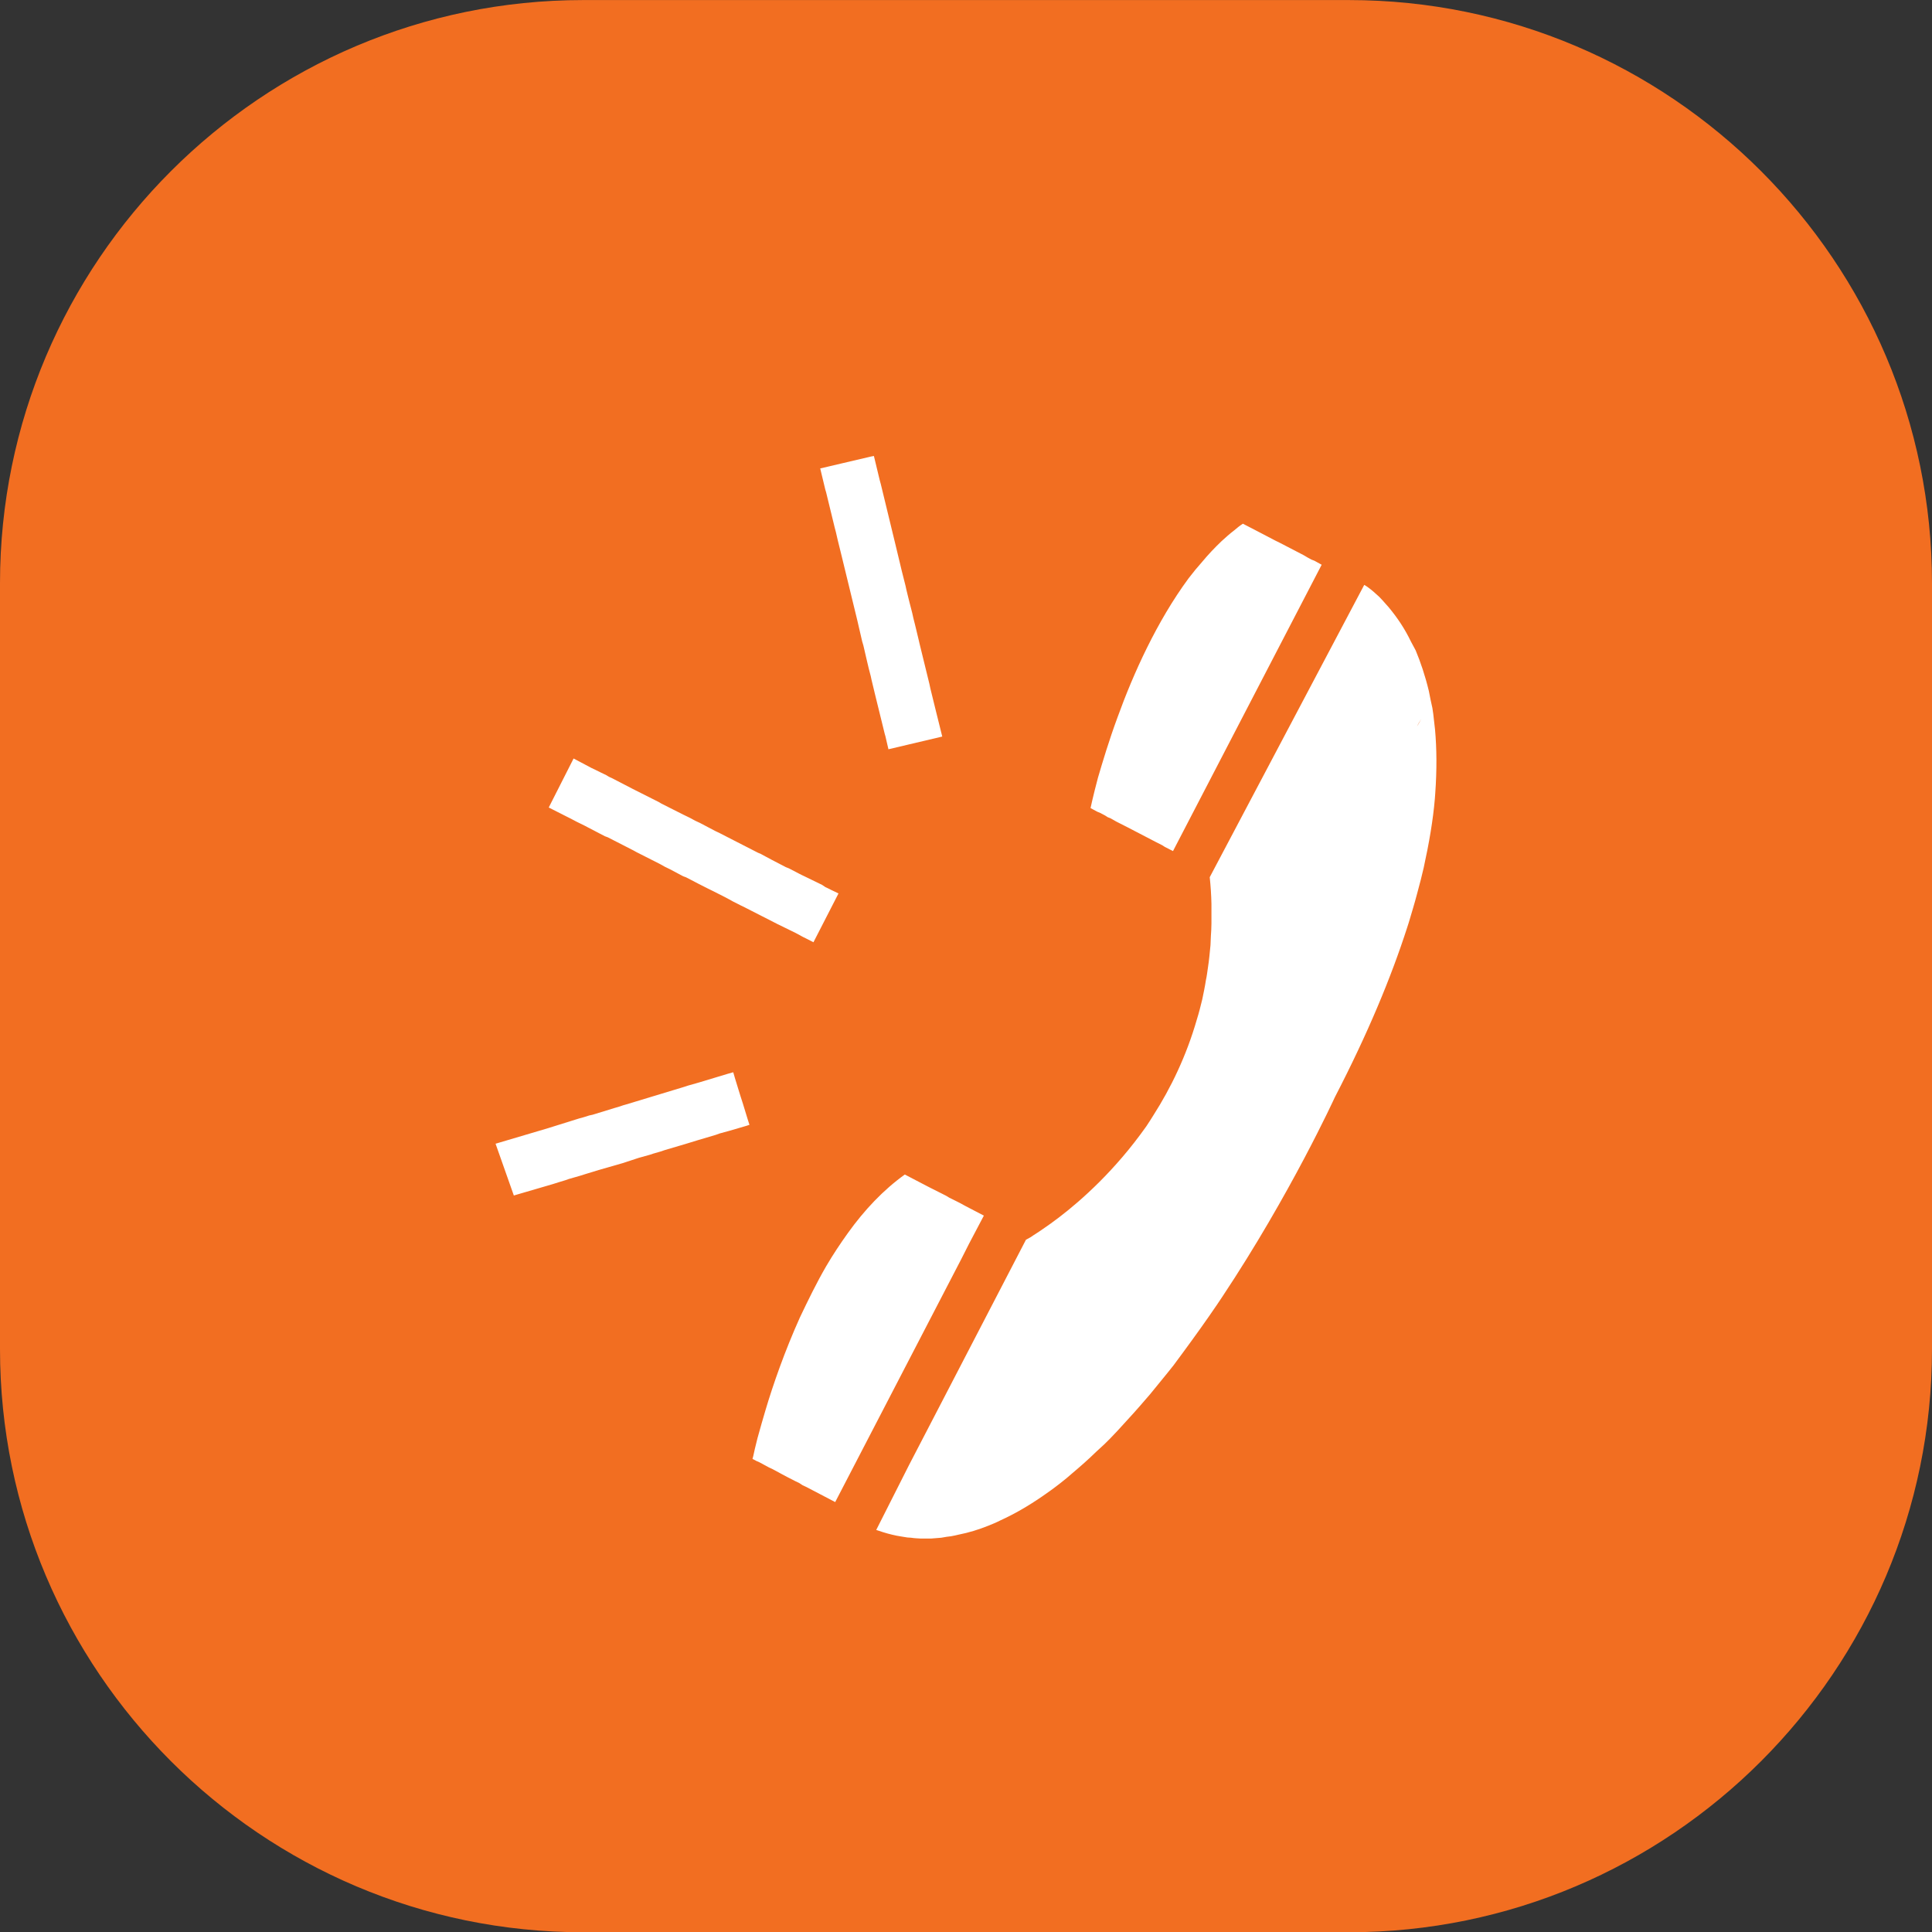
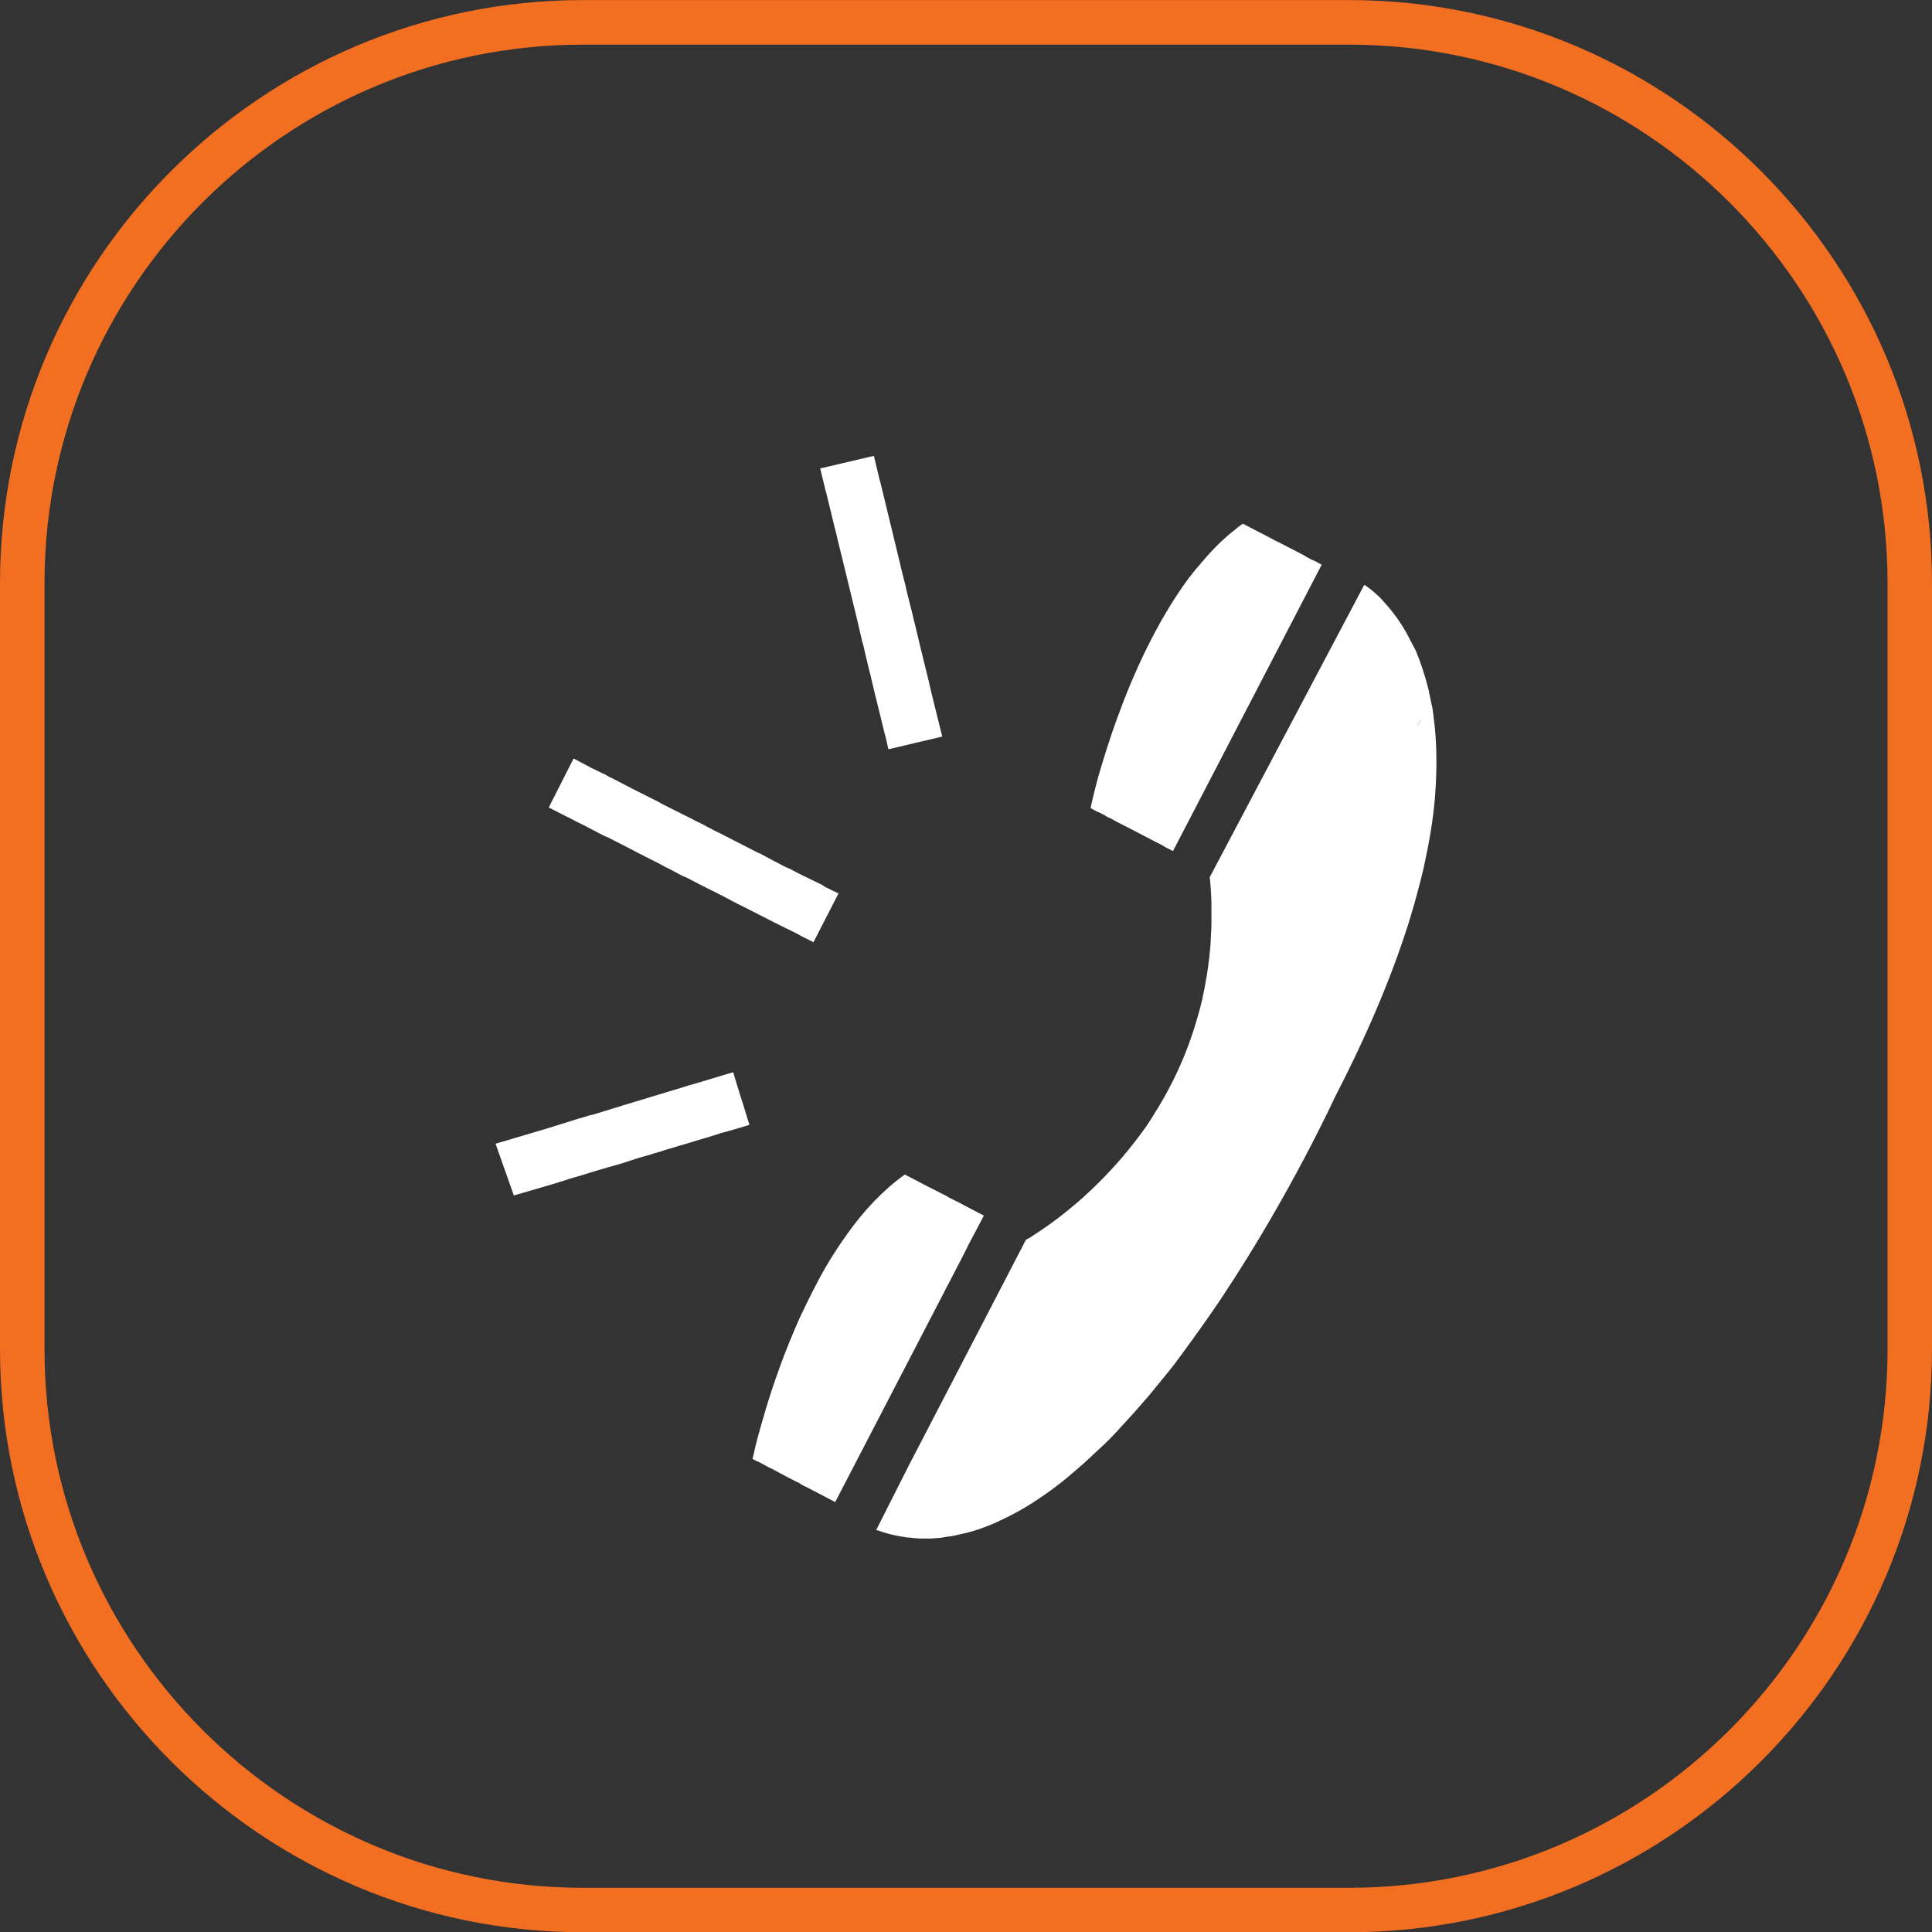
<svg xmlns="http://www.w3.org/2000/svg" xmlns:ns1="http://sodipodi.sourceforge.net/DTD/sodipodi-0.dtd" xmlns:ns2="http://www.inkscape.org/namespaces/inkscape" version="1.1" id="Layer_1" ns1:docname="favicon.svg" ns2:version="0.48.2 r9819" ns2:export-filename="/home/user/owncloud/core/img/favicon.png" ns2:export-xdpi="89.826416" ns2:export-ydpi="89.826416" x="0px" y="0px" width="30.553px" height="30.557px" viewBox="40.147 43.94 30.553 30.557" enable-background="new 40.147 43.94 30.553 30.557" xml:space="preserve">
  <rect x="40.147" y="43.94" width="30.553" height="30.557" fill="#333333" stroke="none" />
  <ns1:namedview units="px" ns2:cy="57.492689" ns2:pageshadow="2" ns2:window-width="1280" ns2:window-height="774" ns2:zoom="2" ns2:cx="121.64549" guidetolerance="10" ns2:pageopacity="0" gridtolerance="10" pagecolor="#ffffff" showgrid="false" borderopacity="1" ns2:window-maximized="1" ns2:current-layer="Layer_1" ns2:window-y="26" showguides="true" ns2:window-x="0" fit-margin-top="0" fit-margin-left="0" objecttolerance="10" ns2:guide-bbox="true" fit-margin-right="0" fit-margin-bottom="0" bordercolor="#666666" id="namedview323">
	</ns1:namedview>
-   <path fill="#F26E21" d="M70.349,65.275c0,4.876-3.99,8.87-8.868,8.87H49.369c-4.879,0-8.869-3.994-8.869-8.87V53.164  c0-4.881,3.99-8.871,8.869-8.871H61.48c4.878,0,8.868,3.99,8.868,8.871V65.275" />
  <path fill="#F26E21" d="M61.479,74.497H49.368c-5.084,0-9.221-4.138-9.221-9.222V53.164c0-5.085,4.137-9.223,9.221-9.223h12.111  c5.085,0,9.221,4.138,9.221,9.223v12.112C70.7,70.359,66.564,74.497,61.479,74.497 M49.368,44.646c-4.696,0-8.517,3.819-8.517,8.518  v12.112c0,4.696,3.821,8.518,8.517,8.518h12.111c4.697,0,8.518-3.821,8.518-8.518V53.164c0-4.699-3.821-8.518-8.518-8.518H49.368z" />
  <path fill="#FFFFFF" d="M62.624,55.309c-0.025,0.038-0.05,0.077-0.068,0.12L62.624,55.309 M61.908,53.333l0.048,0.043l0.056,0.059  l0.099,0.112c0.138,0.167,0.25,0.334,0.35,0.541l0.074,0.138c0.077,0.185,0.149,0.397,0.208,0.641l0.027,0.137l0.029,0.132  l0.014,0.095l0.018,0.159l0.01,0.088c0.027,0.299,0.03,0.637,0.003,1.012l-0.006,0.082c-0.028,0.334-0.09,0.696-0.176,1.089  l-0.046,0.19c-0.04,0.149-0.077,0.299-0.124,0.455c-0.031,0.099-0.057,0.2-0.091,0.3c-0.254,0.789-0.623,1.679-1.145,2.687  c0,0-0.701,1.534-1.783,3.16l-0.079,0.118c-0.17,0.25-0.349,0.5-0.533,0.75l-0.155,0.21c-0.12,0.153-0.247,0.303-0.374,0.461  c-0.115,0.133-0.229,0.266-0.347,0.393l-0.166,0.182l-0.12,0.126l-0.09,0.089l-0.126,0.116c-0.125,0.122-0.251,0.233-0.383,0.344  l-0.086,0.074c-0.11,0.09-0.219,0.173-0.329,0.249l-0.063,0.044c-0.216,0.148-0.433,0.274-0.653,0.374  c-0.064,0.033-0.132,0.061-0.195,0.086c-0.155,0.062-0.308,0.109-0.467,0.14l-0.056,0.013l-0.067,0.013l-0.065,0.008l-0.087,0.015  c-0.053,0.003-0.106,0.009-0.163,0.013h-0.161c-0.051-0.004-0.101-0.004-0.152-0.013l-0.06-0.004  c-0.057-0.011-0.111-0.016-0.168-0.028c-0.102-0.021-0.192-0.046-0.287-0.079l-0.037-0.012l0.519-1.027l0.475-0.915l1.374-2.648  l0.074-0.04c0.045-0.033,0.109-0.069,0.193-0.129c0.291-0.196,0.773-0.57,1.257-1.137c0.127-0.148,0.254-0.311,0.377-0.484  l0.059-0.09l0.056-0.089c0.275-0.431,0.52-0.935,0.687-1.516c0.032-0.101,0.058-0.206,0.085-0.317c0.02-0.098,0.042-0.199,0.057-0.3  c0.015-0.065,0.024-0.145,0.035-0.218c0.017-0.107,0.026-0.22,0.038-0.338l0.006-0.143l0.006-0.096l0.003-0.103  c0-0.069,0-0.13,0-0.207v-0.104c-0.003-0.142-0.012-0.276-0.027-0.422l2.443-4.622C61.721,53.188,61.796,53.229,61.908,53.333   M59.802,52.222l0.06,0.031l0.166,0.086l0.287,0.15l0.077,0.038l0.368,0.191l0.061,0.036l0.066,0.036l0.047,0.018l0.114,0.063  l-2.351,4.528l-0.128-0.065l-0.042-0.027l-0.093-0.047l-0.452-0.235l-0.179-0.091l-0.098-0.055l-0.039-0.015l-0.044-0.028  l-0.074-0.039l-0.05-0.021l-0.105-0.057c0,0,0.038-0.182,0.117-0.479c0.074-0.252,0.173-0.585,0.309-0.954  c0.251-0.695,0.622-1.517,1.122-2.197c0.036-0.045,0.073-0.094,0.11-0.139l0.109-0.127c0.094-0.113,0.195-0.22,0.303-0.323  c0.063-0.057,0.129-0.118,0.196-0.168C59.705,52.292,59.754,52.253,59.802,52.222 M54.795,62.691l0.068,0.035l0.153,0.077  l0.093,0.047l0.051,0.031l0.125,0.062l0.047,0.024l0.073,0.04l0.067,0.035l0.234,0.122l-0.234,0.444l-0.124,0.245l-1.993,3.841  l-0.453-0.237l-0.062-0.029l-0.057-0.037l-0.059-0.028l-0.127-0.065l-0.077-0.041l-0.159-0.086l-0.054-0.025l-0.152-0.082  l-0.042-0.018l-0.066-0.035l0.012-0.043c0.012-0.06,0.034-0.154,0.067-0.284l0.065-0.232l0.061-0.209  c0.121-0.407,0.303-0.931,0.546-1.471c0.129-0.271,0.265-0.551,0.417-0.812c0.106-0.181,0.22-0.352,0.341-0.521  c0.261-0.364,0.56-0.681,0.9-0.925L54.795,62.691z M53.967,51.151l0.029,0.12l0.063,0.262l0.017,0.062l0.23,0.949l0.069,0.287  l0.031,0.13l0.063,0.25l0.011,0.052l0.029,0.119l0.02,0.08l0.044,0.171l0.018,0.081l0.024,0.095l0.012,0.049l0.051,0.213  l0.011,0.048l0.155,0.633l0.017,0.079l0.081,0.33l0.106,0.427l-0.851,0.201l-0.048-0.207l-0.011-0.038l-0.156-0.635l-0.01-0.042  l-0.044-0.183l-0.011-0.052l-0.031-0.119l-0.036-0.152l-0.049-0.212l-0.019-0.064l-0.067-0.289l-0.012-0.052l-0.255-1.048  l-0.053-0.215l-0.029-0.126l-0.019-0.072l-0.136-0.559l-0.013-0.043l-0.08-0.333l0.801-0.188L53.967,51.151z M49.501,56.085  l0.063,0.03l0.087,0.043l0.083,0.04l0.043,0.026l0.046,0.021l0.286,0.148l0.042,0.022l0.413,0.208l0.042,0.025l0.347,0.175  l0.099,0.048l0.091,0.049l0.073,0.034l0.239,0.126l0.073,0.035l0.234,0.12l0.371,0.19l0.047,0.02l0.072,0.039l0.097,0.052  l0.225,0.117l0.05,0.02l0.165,0.086l0.044,0.022l0.044,0.021l0.271,0.132l0.052,0.035l0.043,0.02l0.041,0.021l0.123,0.059  l-0.396,0.772l-0.119-0.061l-0.043-0.021l-0.116-0.063l-0.296-0.145l-0.043-0.022l-0.16-0.082l-0.044-0.022l-0.262-0.134  l-0.068-0.033l-0.074-0.038l-0.05-0.025l-0.061-0.034l-0.103-0.054l-0.161-0.081l-0.081-0.04l-0.136-0.069l-0.132-0.069  l-0.066-0.034l-0.046-0.017l-0.209-0.111l-0.082-0.04l-0.073-0.041l-0.375-0.19l-0.041-0.023l-0.412-0.211l-0.044-0.016  l-0.284-0.148l-0.044-0.023l-0.122-0.06l-0.105-0.055l-0.056-0.028l-0.215-0.109l-0.063-0.032l0.393-0.775L49.501,56.085z   M51.743,60.898l0.026,0.09l0.058,0.189l0.031,0.1l0.037,0.115l0.078,0.255l0.026,0.081l-0.048,0.016l-0.267,0.078l-0.157,0.043  l-0.061,0.022l-0.28,0.083l-0.199,0.061l-0.322,0.095l-0.078,0.026l-0.111,0.032l-0.054,0.018L50.25,62.25l-0.195,0.064  l-0.054,0.018l-0.387,0.111l-0.212,0.065l-0.086,0.027l-0.174,0.05l-0.06,0.021l-0.099,0.03l-0.095,0.03l-0.558,0.163l-0.057,0.017  l-0.289-0.819l0.834-0.247l0.07-0.022l0.416-0.13l0.073-0.02l0.089-0.028l0.052-0.011l0.348-0.107l0.059-0.017l0.078-0.026  l0.046-0.013l0.917-0.278l0.061-0.02l0.124-0.035l0.062-0.018l0.437-0.132l0.088-0.025L51.743,60.898z" />
</svg>